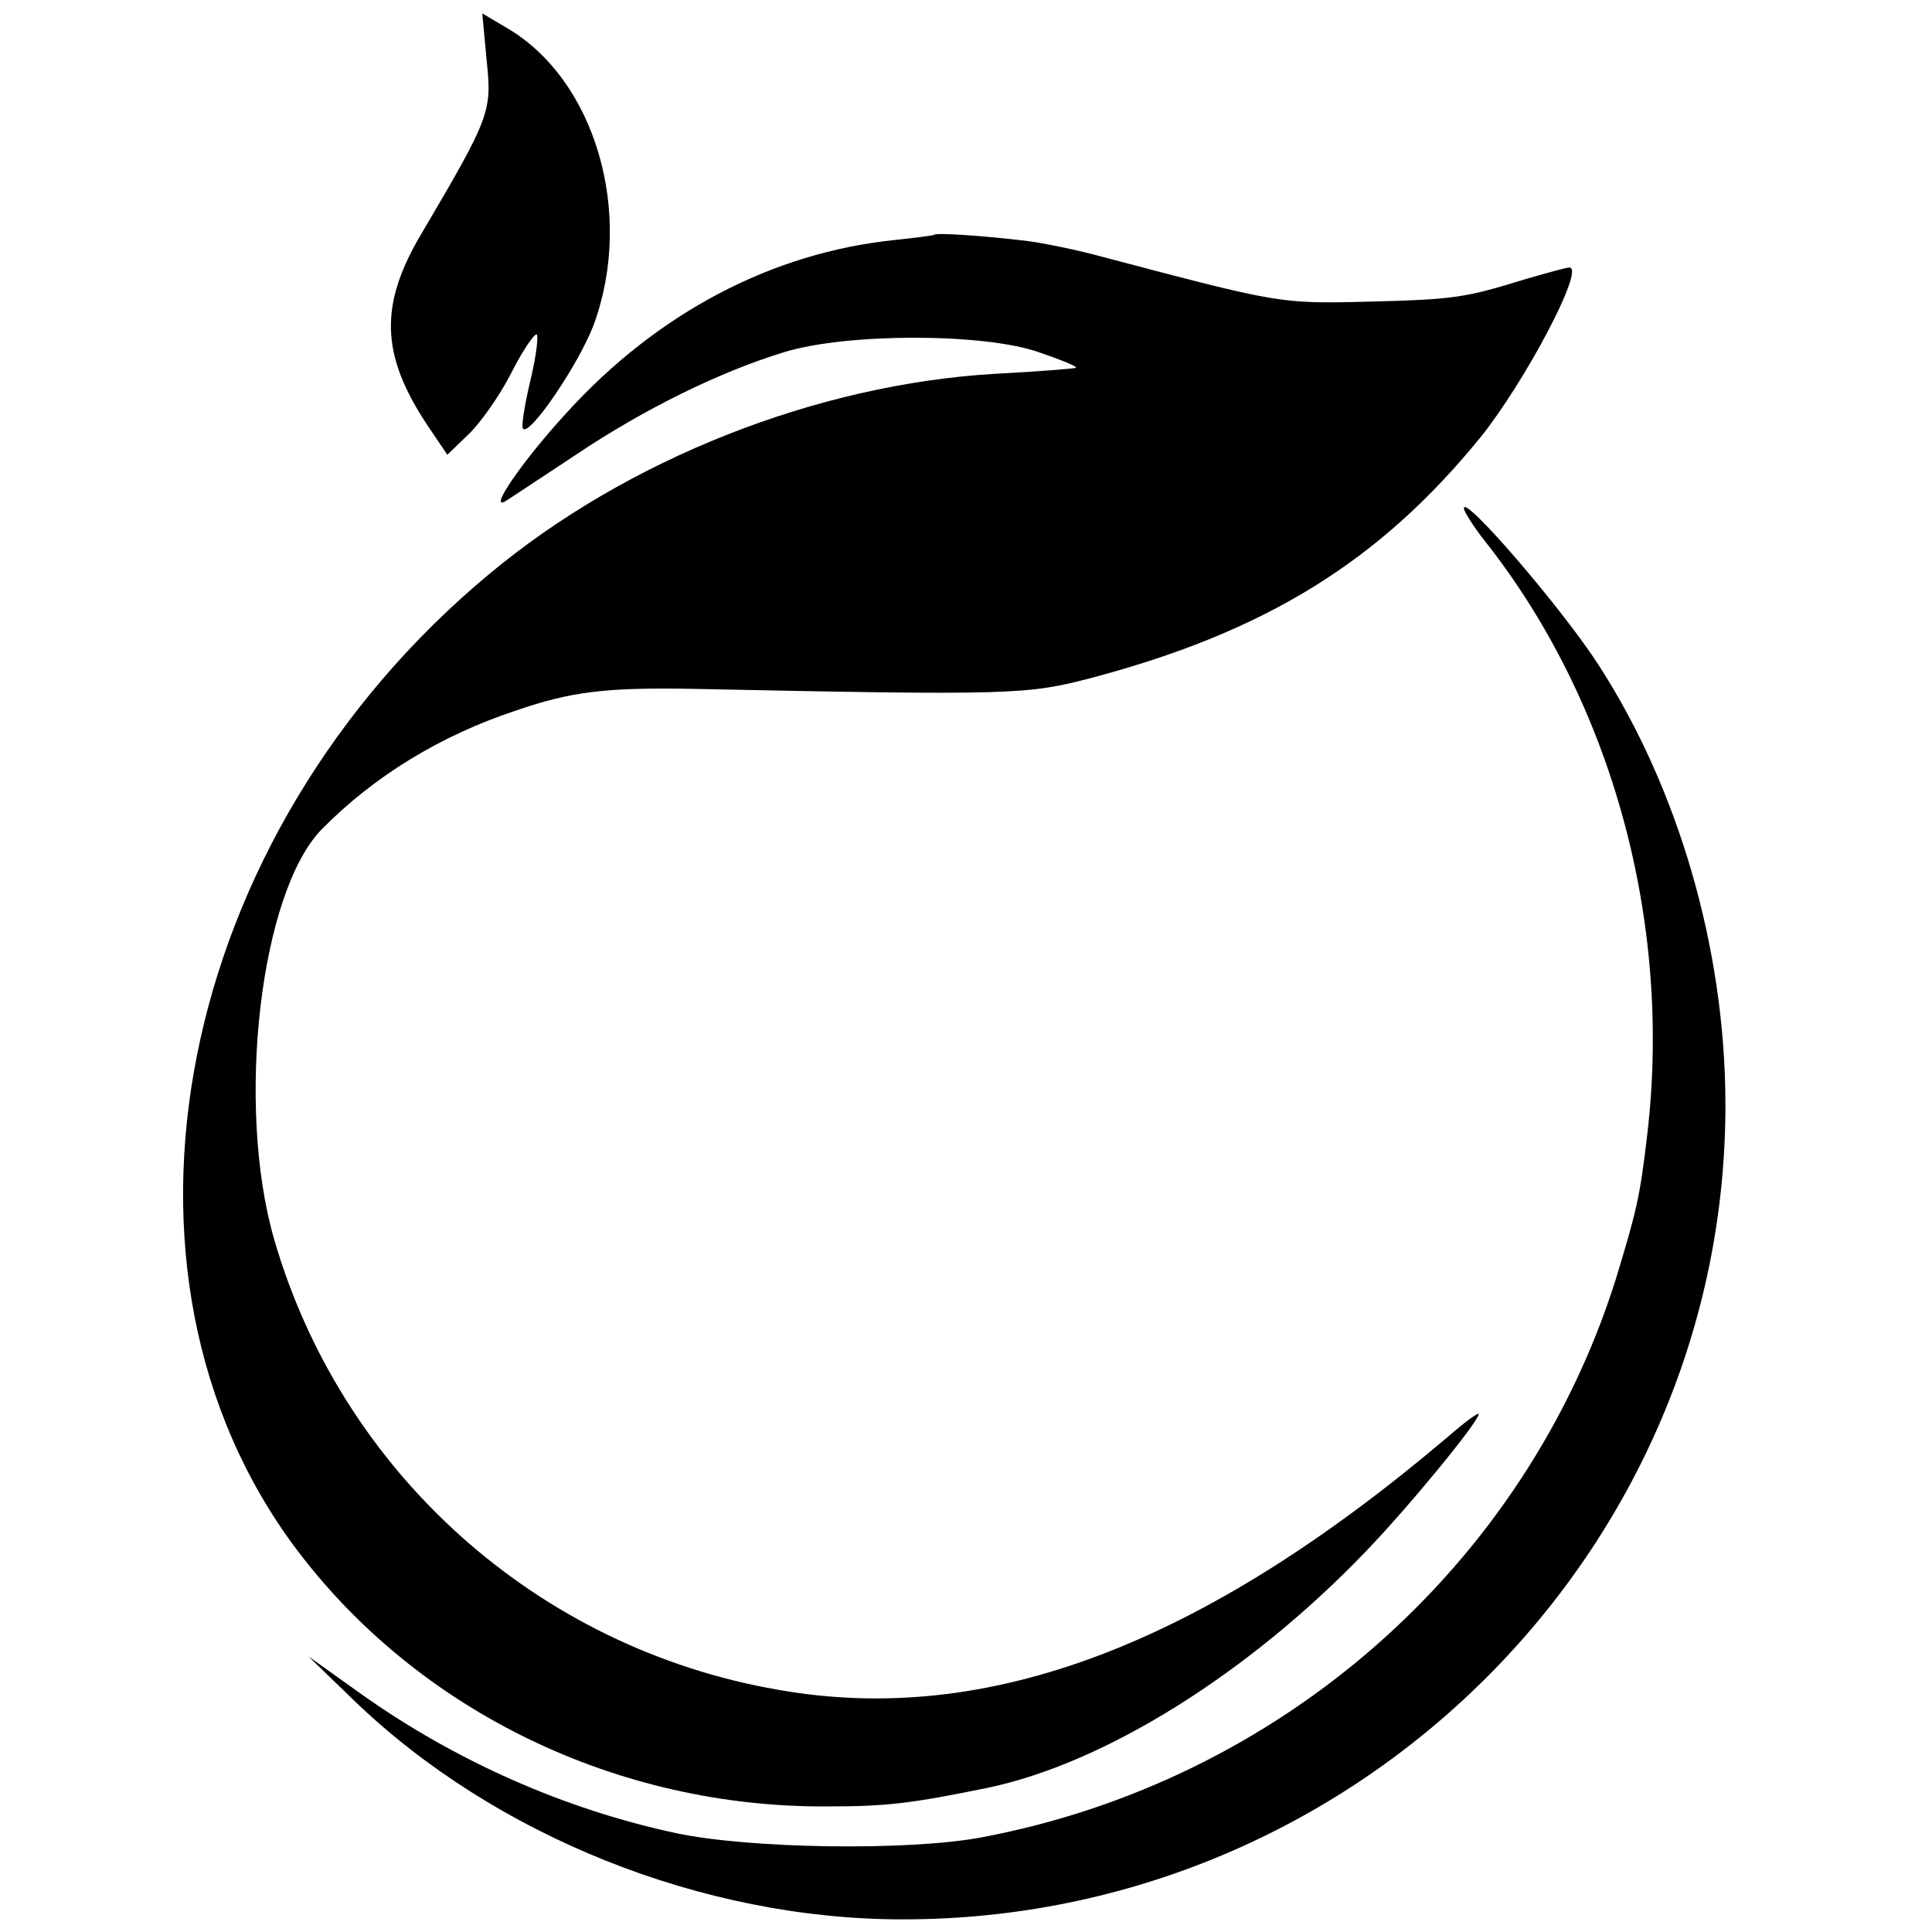
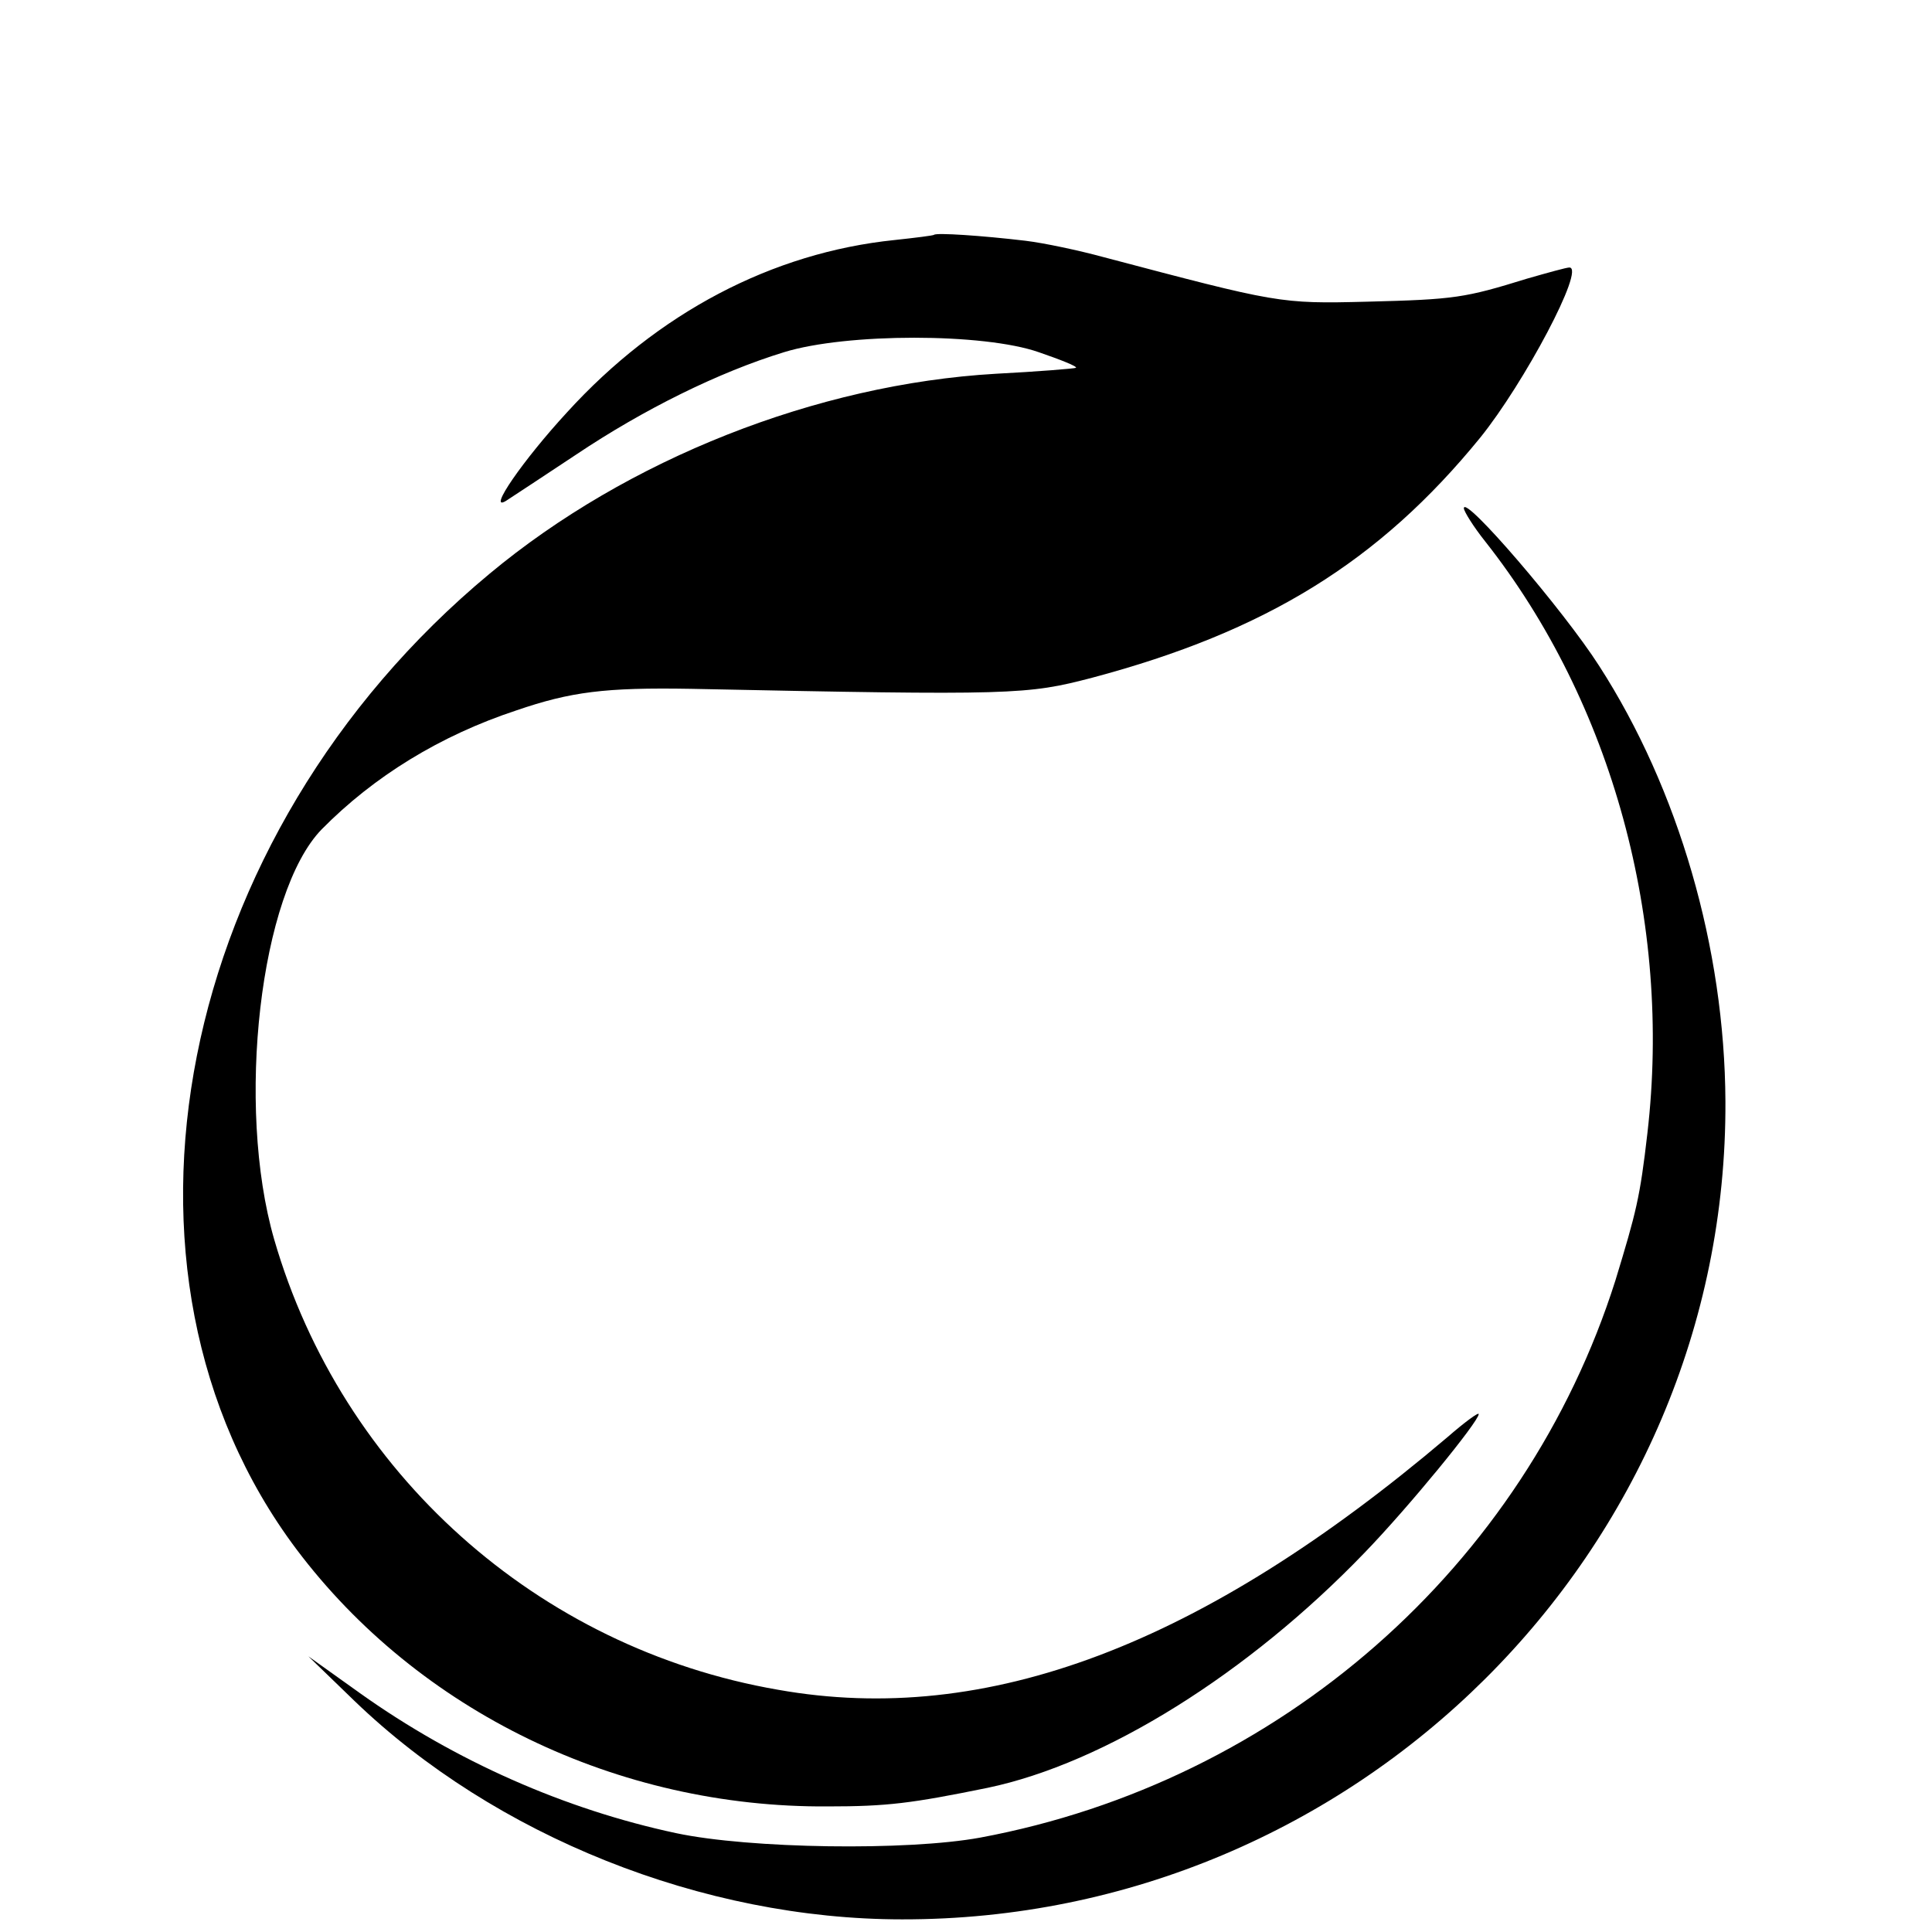
<svg xmlns="http://www.w3.org/2000/svg" version="1.0" width="260pt" height="260pt" viewBox="0 0 260 260" preserveAspectRatio="xMidYMid meet">
  <g transform="translate(0,260) scale(0.1,-0.1)" fill="#000000" stroke="none">
-     <path d="M655 2518 c7 -68 5 -75 -87 -231 -58 -97 -56 -164 7 -259 l27 -40 28 27 c16 15 42 52 57 81 15 30 31 54 35 54 3 0 0 -28 -8 -61 -8 -34 -13 -64 -10 -66 9 -10 75 87 95 140 55 150 2 331 -118 400 l-32 19 6 -64z" />
-     <path d="M1257 2284 c-1 -1 -25 -4 -53 -7 -165 -17 -319 -98 -441 -232 -59 -64 -108 -135 -82 -119 8 5 50 33 94 62 91 61 192 111 280 138 84 26 269 26 343 0 29 -10 52 -19 50 -21 -2 -1 -50 -5 -108 -8 -241 -14 -496 -115 -681 -269 -424 -352 -540 -940 -260 -1313 164 -218 432 -348 715 -346 80 0 112 4 215 25 158 33 351 154 507 316 60 62 154 177 154 187 0 3 -19 -11 -42 -31 -330 -280 -620 -390 -901 -340 -324 56 -587 292 -678 606 -52 180 -19 467 64 552 70 71 159 126 262 160 73 25 119 31 235 29 435 -9 452 -8 540 15 233 62 386 156 522 323 59 73 142 229 120 229 -4 0 -29 -7 -57 -15 -84 -26 -97 -28 -215 -31 -118 -3 -120 -2 -355 60 -33 9 -80 19 -105 22 -59 7 -120 11 -123 8z" />
+     <path d="M1257 2284 c-1 -1 -25 -4 -53 -7 -165 -17 -319 -98 -441 -232 -59 -64 -108 -135 -82 -119 8 5 50 33 94 62 91 61 192 111 280 138 84 26 269 26 343 0 29 -10 52 -19 50 -21 -2 -1 -50 -5 -108 -8 -241 -14 -496 -115 -681 -269 -424 -352 -540 -940 -260 -1313 164 -218 432 -348 715 -346 80 0 112 4 215 25 158 33 351 154 507 316 60 62 154 177 154 187 0 3 -19 -11 -42 -31 -330 -280 -620 -390 -901 -340 -324 56 -587 292 -678 606 -52 180 -19 467 64 552 70 71 159 126 262 160 73 25 119 31 235 29 435 -9 452 -8 540 15 233 62 386 156 522 323 59 73 142 229 120 229 -4 0 -29 -7 -57 -15 -84 -26 -97 -28 -215 -31 -118 -3 -120 -2 -355 60 -33 9 -80 19 -105 22 -59 7 -120 11 -123 8" />
    <path d="M1970 1916 c0 -4 13 -25 29 -45 171 -217 251 -512 218 -796 -10 -87 -15 -106 -43 -198 -122 -385 -452 -675 -855 -750 -98 -18 -310 -15 -409 6 -150 32 -297 97 -425 188 l-70 50 62 -60 c189 -182 469 -294 737 -294 611 -1 1111 496 1108 1101 -1 206 -63 420 -170 586 -48 75 -182 231 -182 212z" />
  </g>
</svg>